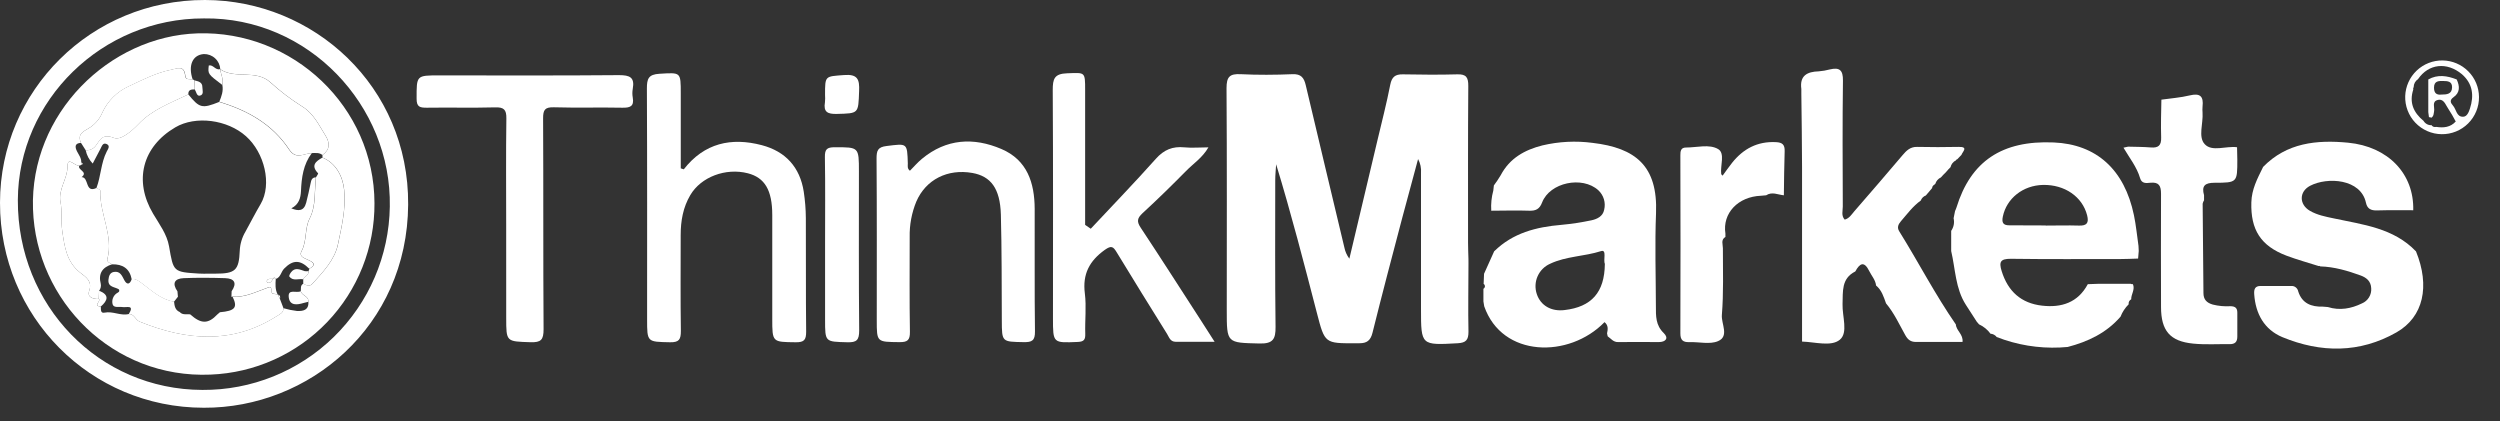
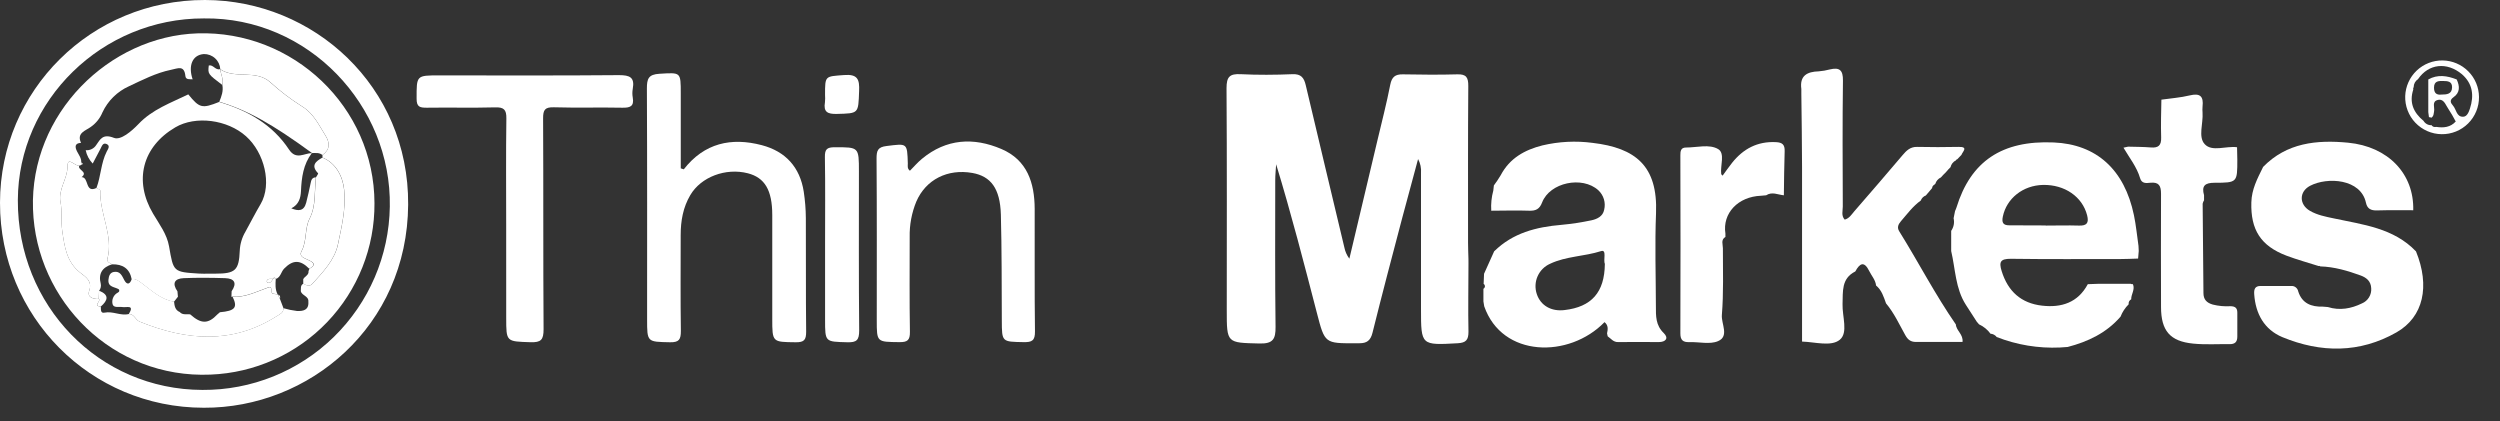
<svg xmlns="http://www.w3.org/2000/svg" width="95" height="16" viewBox="0 0 95 16" fill="none">
  <rect x="0" y="0" width="95" height="16" fill="#333333" stroke="none" />
  <path d="M55.802 10.019C55.802 10.882 55.783 11.746 55.802 12.61C55.802 12.917 55.706 13.025 55.398 13.043C54.001 13.121 53.999 13.129 53.998 11.749C53.998 10.021 53.998 8.296 53.998 6.571C54.013 6.389 53.974 6.206 53.887 6.044C53.687 6.785 53.484 7.526 53.288 8.268C52.903 9.726 52.519 11.182 52.155 12.645C52.081 12.944 51.934 13.044 51.661 13.043H51.517C50.344 13.05 50.342 13.051 50.045 11.904C49.556 10.02 49.071 8.134 48.493 6.242C48.481 6.447 48.459 6.65 48.459 6.853C48.459 8.707 48.447 10.561 48.471 12.42C48.477 12.883 48.375 13.065 47.865 13.053C46.617 13.023 46.617 13.048 46.617 11.788C46.617 8.975 46.627 6.163 46.608 3.35C46.608 2.922 46.725 2.797 47.145 2.819C47.799 2.852 48.457 2.847 49.112 2.819C49.444 2.804 49.553 2.958 49.619 3.239C50.1 5.292 50.599 7.343 51.084 9.396C51.114 9.553 51.18 9.702 51.276 9.83C51.64 8.295 51.995 6.803 52.349 5.306C52.513 4.612 52.693 3.921 52.829 3.222C52.888 2.924 53.016 2.82 53.31 2.825C53.998 2.838 54.686 2.845 55.373 2.825C55.722 2.813 55.797 2.945 55.795 3.271C55.78 5.253 55.786 7.234 55.786 9.221C55.786 9.428 55.796 9.636 55.801 9.843L55.802 10.019Z" fill="white" />
  <path d="M56.378 10.787C56.383 10.661 56.389 10.534 56.394 10.403L56.778 9.55C57.488 8.851 58.379 8.625 59.336 8.544C59.717 8.509 60.095 8.451 60.468 8.373C60.691 8.327 60.912 8.219 60.958 7.972C60.991 7.84 60.987 7.702 60.949 7.571C60.91 7.441 60.837 7.323 60.737 7.23C60.126 6.675 58.895 6.934 58.601 7.691C58.505 7.945 58.362 8.017 58.104 8.007C57.623 7.989 57.143 8.007 56.668 8.007C56.651 7.748 56.678 7.489 56.746 7.239C56.753 7.177 56.76 7.113 56.767 7.047C56.861 6.921 56.949 6.79 57.029 6.655C57.368 6.012 57.939 5.695 58.612 5.525C59.235 5.378 59.88 5.345 60.516 5.429C62.155 5.621 63 6.309 62.929 8.102C62.882 9.28 62.921 10.462 62.924 11.641C62.924 12.006 62.912 12.359 63.223 12.657C63.421 12.849 63.3 12.999 63.031 12.999C62.52 12.999 62.009 12.989 61.494 12.999C61.302 13.005 61.219 12.865 61.092 12.78C61.084 12.742 61.076 12.706 61.068 12.668C61.102 12.513 61.12 12.361 60.972 12.241C59.627 13.625 57.082 13.597 56.4 11.639C56.39 11.577 56.38 11.516 56.37 11.453V11.357C56.37 11.23 56.37 11.102 56.37 10.973C56.386 10.964 56.4 10.951 56.41 10.935C56.42 10.919 56.426 10.901 56.427 10.883C56.427 10.864 56.423 10.845 56.415 10.828C56.406 10.812 56.393 10.797 56.378 10.787V10.787ZM60.988 10.034C60.911 9.891 61.071 9.469 60.841 9.542C60.203 9.747 59.514 9.734 58.906 10.022C58.692 10.116 58.522 10.286 58.428 10.5C58.334 10.713 58.324 10.953 58.398 11.174C58.542 11.61 58.949 11.846 59.455 11.782C60.478 11.663 60.973 11.109 60.984 10.034H60.988Z" fill="white" />
  <path d="M75.874 12.807C75.846 12.77 75.811 12.74 75.77 12.718C75.73 12.696 75.685 12.684 75.639 12.681C75.527 12.527 75.376 12.404 75.203 12.325L75.115 12.222C74.978 12.01 74.841 11.798 74.704 11.585C74.303 10.962 74.307 10.229 74.145 9.54V8.773C74.193 8.703 74.226 8.625 74.242 8.542C74.258 8.46 74.256 8.375 74.237 8.293C74.255 8.202 74.274 8.111 74.292 8.02C74.31 7.977 74.331 7.935 74.344 7.891C74.887 6.126 76.073 5.329 78.04 5.413C79.664 5.482 80.73 6.443 81.09 8.179C81.17 8.562 81.206 8.957 81.263 9.346L81.272 9.537C81.264 9.633 81.255 9.729 81.248 9.825C81.025 9.832 80.801 9.844 80.575 9.844C79.187 9.844 77.798 9.853 76.41 9.834C76.019 9.834 75.952 9.946 76.064 10.305C76.303 11.073 76.804 11.525 77.6 11.615C78.332 11.699 78.961 11.502 79.336 10.799L79.721 10.785H80.969C80.993 10.799 81.022 10.803 81.05 10.797C81.141 11 80.98 11.181 80.986 11.373C80.951 11.39 80.924 11.418 80.906 11.453C80.889 11.487 80.883 11.526 80.889 11.564C80.754 11.697 80.649 11.857 80.58 12.034V12.034C80.044 12.652 79.344 12.984 78.571 13.185L78.282 13.205C77.46 13.243 76.64 13.107 75.874 12.807ZM77.739 8.567V8.572C78.154 8.572 78.569 8.559 78.988 8.572C79.297 8.585 79.387 8.476 79.31 8.179C79.129 7.476 78.461 7.012 77.637 7.027C76.875 7.042 76.251 7.538 76.108 8.228C76.062 8.448 76.108 8.565 76.358 8.562C76.815 8.562 77.279 8.567 77.739 8.567V8.567Z" fill="white" />
  <path d="M7.743 15.494C3.436 15.494 -0.006 12.03 0 7.7C0.006 3.426 3.472 -0.01 7.792 2.00568e-05C11.917 0.009 15.539 3.278 15.51 7.774C15.481 12.409 11.737 15.513 7.743 15.494ZM7.75 0.7C3.886 0.689 0.694 3.803 0.678 7.601C0.662 11.617 3.76 14.806 7.69 14.817C9.557 14.83 11.353 14.106 12.687 12.802C14.021 11.498 14.785 9.719 14.813 7.854C14.882 4.008 11.715 0.645 7.75 0.7Z" fill="white" />
  <path d="M85.982 6.377L85.997 6.344C86.897 5.422 88.037 5.309 89.225 5.422C90.753 5.568 91.739 6.609 91.703 7.989H91.708C91.246 7.989 90.783 7.982 90.321 7.996C90.096 8.003 89.955 7.931 89.907 7.708C89.715 6.793 88.441 6.716 87.784 7.06C87.359 7.282 87.365 7.771 87.775 8.01C88.053 8.172 88.368 8.233 88.68 8.298C89.794 8.538 90.956 8.661 91.808 9.553C92.345 10.871 92.096 12.043 91.066 12.63C89.67 13.425 88.191 13.414 86.732 12.812C86.042 12.524 85.711 11.925 85.66 11.18C85.647 10.988 85.688 10.865 85.909 10.867C86.293 10.867 86.677 10.867 87.061 10.867C87.125 10.861 87.188 10.88 87.238 10.919C87.288 10.957 87.322 11.014 87.333 11.076C87.478 11.529 87.83 11.665 88.268 11.652L88.46 11.668C88.91 11.808 89.342 11.73 89.752 11.53C89.864 11.484 89.959 11.403 90.022 11.3C90.086 11.197 90.115 11.076 90.106 10.954C90.096 10.686 89.922 10.548 89.707 10.469C89.212 10.289 88.707 10.139 88.17 10.123C88.162 10.114 88.152 10.108 88.141 10.105C88.129 10.103 88.118 10.104 88.107 10.109C87.699 9.979 87.284 9.866 86.885 9.715C85.904 9.342 85.522 8.727 85.551 7.691C85.564 7.191 85.779 6.79 85.982 6.377Z" fill="white" />
  <path d="M73.422 7.146L73.182 7.428C73.138 7.444 73.098 7.469 73.065 7.502C73.032 7.535 73.006 7.575 72.99 7.62C72.69 7.835 72.474 8.131 72.235 8.407C72.131 8.528 72.081 8.648 72.171 8.79C72.901 9.961 73.533 11.19 74.322 12.328C74.338 12.566 74.61 12.705 74.576 12.994C73.981 12.994 73.394 12.994 72.808 12.994C72.611 12.994 72.5 12.914 72.401 12.736C72.172 12.325 71.975 11.893 71.669 11.528C71.58 11.282 71.506 11.027 71.291 10.85C71.268 10.638 71.122 10.484 71.033 10.304C70.841 9.913 70.675 9.997 70.503 10.312L70.498 10.317C69.966 10.586 70.034 11.075 70.017 11.551C70.001 12.027 70.24 12.644 69.911 12.912C69.581 13.181 68.968 12.994 68.478 12.98C68.478 10.774 68.478 8.567 68.478 6.358C68.478 5.431 68.46 4.505 68.451 3.574C68.451 3.512 68.451 3.45 68.451 3.382C68.381 2.874 68.672 2.723 69.113 2.711C69.256 2.7 69.398 2.675 69.536 2.638C69.901 2.551 70.038 2.663 70.032 3.064C70.011 4.659 70.02 6.254 70.026 7.849C70.026 8.013 69.96 8.196 70.099 8.346C70.273 8.298 70.357 8.154 70.458 8.036C71.075 7.328 71.687 6.615 72.295 5.899C72.445 5.721 72.591 5.577 72.847 5.582C73.374 5.592 73.904 5.595 74.427 5.582C74.811 5.574 74.581 5.758 74.534 5.887L74.374 6.053C74.363 6.054 74.353 6.058 74.344 6.065C74.335 6.072 74.33 6.082 74.327 6.093C74.275 6.118 74.23 6.154 74.194 6.199C74.158 6.244 74.133 6.297 74.12 6.353L74.034 6.441L73.938 6.551L73.842 6.646L73.754 6.742C73.703 6.766 73.658 6.8 73.621 6.842C73.585 6.884 73.557 6.934 73.541 6.987C73.49 7.031 73.424 7.058 73.422 7.146Z" fill="white" />
  <path d="M25.984 6.434C26.764 5.434 27.788 5.212 28.947 5.516C29.85 5.753 30.399 6.354 30.543 7.287C30.593 7.618 30.62 7.953 30.622 8.288C30.631 9.727 30.617 11.167 30.634 12.606C30.634 12.917 30.557 13.009 30.238 13.006C29.346 12.995 29.346 13.011 29.346 12.104C29.346 10.794 29.346 9.483 29.346 8.17C29.346 7.222 29.058 6.749 28.416 6.584C27.574 6.37 26.64 6.723 26.233 7.411C25.956 7.879 25.866 8.393 25.866 8.928C25.866 10.143 25.855 11.357 25.873 12.575C25.873 12.895 25.811 13.012 25.463 13.006C24.59 12.988 24.59 13.006 24.59 12.135C24.59 9.211 24.596 6.281 24.582 3.361C24.582 2.996 24.638 2.827 25.063 2.803C25.87 2.757 25.869 2.726 25.869 3.549V6.398L25.984 6.434Z" fill="white" />
-   <path d="M41.449 8.692C42.276 7.808 43.117 6.938 43.922 6.035C44.23 5.689 44.559 5.555 45.007 5.599C45.295 5.628 45.583 5.599 45.92 5.599C45.697 5.992 45.344 6.216 45.069 6.499C44.53 7.044 43.983 7.582 43.418 8.1C43.212 8.292 43.19 8.417 43.347 8.653C44.132 9.838 44.897 11.036 45.669 12.229C45.815 12.454 45.957 12.682 46.155 12.988C45.615 12.988 45.147 12.988 44.679 12.988C44.467 12.988 44.428 12.816 44.348 12.688C43.707 11.658 43.065 10.628 42.436 9.59C42.301 9.367 42.233 9.319 41.984 9.494C41.399 9.912 41.131 10.416 41.224 11.149C41.288 11.652 41.224 12.17 41.24 12.685C41.246 12.905 41.194 12.984 40.952 12.994C40.013 13.033 40.013 13.044 40.013 12.096C40.013 9.205 40.022 6.313 40.004 3.422C40.004 2.998 40.062 2.802 40.552 2.785C41.237 2.762 41.235 2.716 41.235 3.426C41.235 5.133 41.235 6.839 41.235 8.545L41.449 8.692Z" fill="white" />
  <path d="M34.577 6.488C34.729 6.336 34.871 6.169 35.038 6.032C35.961 5.269 36.995 5.211 38.051 5.661C39.038 6.081 39.314 6.951 39.318 7.94C39.324 9.491 39.308 11.04 39.329 12.591C39.334 12.942 39.217 13.008 38.898 13.001C38.07 12.985 38.072 13.001 38.069 12.176C38.062 10.832 38.069 9.489 38.033 8.15C38.004 7.158 37.649 6.697 36.949 6.572C36.006 6.406 35.183 6.825 34.821 7.657C34.644 8.086 34.558 8.548 34.568 9.013C34.568 10.211 34.557 11.412 34.577 12.609C34.582 12.931 34.481 13.005 34.175 13.001C33.317 12.992 33.317 13.006 33.317 12.17C33.317 10.124 33.324 8.078 33.309 6.028C33.309 5.727 33.35 5.588 33.693 5.548C34.477 5.452 34.473 5.423 34.497 6.213C34.499 6.302 34.467 6.404 34.577 6.488Z" fill="white" />
  <path d="M19.235 8.532C19.235 7.189 19.223 5.845 19.242 4.501C19.247 4.164 19.146 4.07 18.814 4.08C17.949 4.104 17.085 4.08 16.22 4.093C15.953 4.093 15.829 4.067 15.831 3.743C15.831 2.864 15.816 2.864 16.701 2.865C18.972 2.865 21.245 2.876 23.521 2.855C23.933 2.855 24.125 2.937 24.045 3.375C24.025 3.485 24.025 3.598 24.045 3.709C24.104 4.047 23.938 4.099 23.643 4.093C22.778 4.075 21.914 4.103 21.049 4.077C20.707 4.068 20.636 4.173 20.638 4.502C20.652 7.171 20.638 9.841 20.656 12.511C20.656 12.914 20.56 13.017 20.159 13.004C19.237 12.974 19.236 12.995 19.236 12.079C19.234 10.898 19.234 9.715 19.235 8.532Z" fill="white" />
  <path d="M80.692 5.612L80.867 5.573C81.155 5.582 81.444 5.579 81.732 5.603C82.02 5.627 82.133 5.525 82.124 5.226C82.109 4.747 82.124 4.267 82.133 3.787C82.493 3.735 82.86 3.711 83.212 3.625C83.609 3.529 83.74 3.666 83.697 4.045C83.69 4.124 83.69 4.203 83.697 4.282C83.727 4.689 83.522 5.201 83.779 5.478C84.06 5.783 84.591 5.537 85.008 5.595C85.008 5.752 85.018 5.911 85.018 6.069C85.018 6.933 85.018 6.944 84.153 6.945C83.786 6.945 83.653 7.063 83.754 7.419V7.611C83.728 7.651 83.71 7.695 83.701 7.741C83.708 8.872 83.721 10.005 83.731 11.136C83.731 11.38 83.852 11.507 84.087 11.574C84.303 11.628 84.527 11.649 84.75 11.636C84.93 11.636 85.019 11.698 85.018 11.881C85.018 12.184 85.018 12.488 85.018 12.79C85.018 12.992 84.931 13.078 84.73 13.078C84.266 13.071 83.801 13.103 83.341 13.057C82.459 12.97 82.121 12.568 82.119 11.67C82.119 10.23 82.11 8.799 82.119 7.363C82.119 7.063 82.041 6.912 81.716 6.944C81.564 6.96 81.386 6.986 81.324 6.772C81.201 6.346 80.916 5.995 80.692 5.612Z" fill="white" />
  <path d="M65.566 8.878C65.566 8.919 65.566 8.961 65.566 9.003C65.384 9.115 65.47 9.282 65.47 9.435C65.47 10.282 65.499 11.132 65.431 11.973C65.404 12.306 65.72 12.778 65.286 12.963C64.975 13.098 64.561 12.987 64.194 13.001C63.95 13.009 63.853 12.921 63.854 12.668C63.861 10.415 63.861 8.161 63.854 5.907C63.854 5.756 63.863 5.605 64.067 5.606C64.481 5.606 64.955 5.466 65.291 5.666C65.56 5.828 65.365 6.289 65.406 6.615C65.406 6.625 65.423 6.635 65.459 6.675C65.581 6.508 65.696 6.343 65.82 6.186C66.245 5.654 66.781 5.367 67.483 5.401C67.73 5.412 67.825 5.497 67.817 5.744C67.798 6.303 67.795 6.862 67.787 7.421C67.564 7.402 67.341 7.273 67.114 7.421L66.922 7.438C66.048 7.47 65.445 8.101 65.566 8.878Z" fill="white" />
  <path d="M31.353 9.274C31.353 8.171 31.364 7.066 31.346 5.967C31.34 5.667 31.43 5.595 31.721 5.595C32.639 5.595 32.639 5.584 32.639 6.521C32.639 8.537 32.63 10.547 32.649 12.56C32.649 12.924 32.553 13.016 32.199 13.006C31.354 12.983 31.353 13.006 31.353 12.149V9.274Z" fill="white" />
  <path d="M91.398 3.648C91.412 3.282 91.568 2.935 91.833 2.683C92.099 2.43 92.453 2.292 92.819 2.297C93.186 2.302 93.536 2.45 93.794 2.71C94.053 2.969 94.199 3.32 94.202 3.686C94.204 3.873 94.168 4.058 94.097 4.23C94.026 4.403 93.921 4.56 93.789 4.691C93.657 4.823 93.499 4.927 93.326 4.997C93.153 5.067 92.968 5.102 92.781 5.099C92.594 5.097 92.41 5.057 92.238 4.982C92.067 4.907 91.913 4.799 91.784 4.664C91.655 4.529 91.555 4.369 91.489 4.195C91.422 4.02 91.392 3.834 91.398 3.648V3.648ZM92.386 4.745C92.406 4.777 92.435 4.802 92.469 4.816C92.504 4.829 92.542 4.832 92.578 4.822C92.857 4.865 93.116 4.839 93.318 4.617C93.23 4.448 93.134 4.283 93.029 4.124C92.926 3.981 92.868 3.729 92.617 3.804C92.409 3.867 92.521 4.079 92.496 4.222C92.479 4.318 92.485 4.414 92.39 4.474C92.362 4.459 92.332 4.451 92.3 4.452L92.275 4.26C92.275 4.164 92.275 4.068 92.275 3.979C92.275 3.659 92.275 3.339 92.275 3.019C92.634 2.818 92.994 2.878 93.354 3.019C93.474 3.275 93.488 3.518 93.23 3.697C93.076 3.806 93.12 3.908 93.212 4.011C93.342 4.156 93.343 4.442 93.596 4.436C93.747 4.436 93.814 4.26 93.858 4.124C94.018 3.631 93.967 3.183 93.554 2.821C92.978 2.341 92.284 2.422 91.885 3.007C91.834 3.04 91.793 3.085 91.764 3.137C91.735 3.19 91.72 3.249 91.72 3.309C91.711 3.323 91.704 3.338 91.701 3.355C91.699 3.372 91.7 3.389 91.704 3.405C91.544 3.895 91.712 4.279 92.094 4.592C92.123 4.642 92.165 4.684 92.216 4.713C92.266 4.743 92.324 4.758 92.382 4.758L92.386 4.745ZM92.764 3.594C92.981 3.594 93.178 3.578 93.179 3.312C93.179 3.09 93.008 3.079 92.845 3.078C92.682 3.076 92.493 3.065 92.492 3.331C92.493 3.544 92.592 3.611 92.766 3.595L92.764 3.594Z" fill="white" />
  <path d="M31.352 3.601C31.352 2.867 31.352 2.909 32.07 2.852C32.595 2.81 32.666 3.018 32.646 3.465C32.614 4.323 32.636 4.307 31.799 4.329C31.453 4.338 31.284 4.259 31.348 3.888C31.357 3.792 31.359 3.696 31.352 3.601V3.601Z" fill="white" />
  <path d="M14.23 7.722C14.241 9.403 13.597 11.023 12.434 12.239C11.271 13.454 9.681 14.17 7.999 14.235C4.303 14.392 1.371 11.452 1.254 7.947C1.13 4.317 4.16 1.375 7.505 1.268C11.135 1.151 14.223 4.063 14.23 7.722ZM3.081 6.268C3.063 6.283 3.04 6.292 3.016 6.293C2.858 6.334 2.565 5.92 2.568 6.315C2.568 6.805 2.202 7.186 2.301 7.686C2.371 8.036 2.312 8.412 2.365 8.768C2.451 9.355 2.522 9.951 3.055 10.367C3.252 10.52 3.523 10.678 3.388 11.059C3.306 11.292 3.537 11.37 3.754 11.36C3.859 11.435 3.512 11.632 3.832 11.648C3.839 11.751 3.81 11.914 3.97 11.881C4.288 11.814 4.581 12.011 4.893 11.933C5.103 11.925 5.138 12.155 5.307 12.221C7.075 12.939 8.814 13.092 10.51 12.016C10.631 11.94 10.772 11.89 10.772 11.712C10.939 11.761 11.109 11.796 11.282 11.817C11.515 11.828 11.742 11.79 11.718 11.464C11.738 11.247 11.468 11.237 11.43 11.062C11.443 10.966 11.404 10.845 11.526 10.781C11.642 10.836 11.758 10.907 11.873 10.781C12.279 10.336 12.723 9.864 12.843 9.29C12.983 8.618 13.151 7.931 13.08 7.217C13.026 6.672 12.748 6.186 12.254 5.987V5.891C12.548 5.68 12.542 5.428 12.366 5.145C12.114 4.745 11.921 4.316 11.484 4.046C11.054 3.776 10.65 3.468 10.275 3.126C9.716 2.625 8.945 3.02 8.371 2.63C8.362 2.472 8.292 2.324 8.175 2.217C8.059 2.109 7.906 2.051 7.747 2.054C7.298 2.087 7.149 2.511 7.32 3.014C7.212 3.006 7.06 3.039 7.045 2.89C7.002 2.462 6.757 2.602 6.497 2.653C5.926 2.771 5.415 3.037 4.898 3.279C4.455 3.479 4.098 3.831 3.893 4.271C3.801 4.494 3.647 4.686 3.449 4.824C3.257 4.968 2.901 5.048 3.079 5.429C2.836 5.441 2.844 5.583 2.924 5.747C2.992 5.883 3.095 6.005 3.088 6.17L3.081 6.268Z" fill="white" />
  <path d="M10.773 11.715C10.773 11.893 10.632 11.943 10.51 12.02C8.815 13.095 7.076 12.942 5.308 12.224C5.139 12.155 5.104 11.926 4.894 11.936C5.122 11.562 4.812 11.696 4.65 11.668C4.52 11.647 4.318 11.712 4.278 11.558C4.259 11.48 4.264 11.399 4.293 11.325C4.322 11.25 4.373 11.186 4.439 11.142C4.486 11.111 4.56 11.092 4.522 10.999C4.374 10.896 4.089 10.927 4.122 10.622C4.137 10.487 4.176 10.361 4.325 10.334C4.57 10.293 4.633 10.477 4.728 10.654C4.833 10.846 4.949 10.793 5.007 10.596C5.156 10.588 5.257 10.661 5.379 10.751C5.763 11.033 6.114 11.379 6.614 11.461C6.631 11.623 6.653 11.783 6.83 11.857C6.941 11.984 7.095 11.924 7.229 11.947C7.643 12.318 7.912 12.316 8.261 11.947L8.357 11.865C8.933 11.814 9.041 11.684 8.837 11.275C9.291 11.312 9.687 11.11 10.094 10.965C10.248 10.909 10.313 10.846 10.317 11.071C10.317 11.201 10.459 11.167 10.546 11.183L10.564 11.201L10.638 11.361L10.773 11.715Z" fill="white" />
-   <path d="M8.365 2.631C8.941 3.021 9.71 2.625 10.27 3.127C10.646 3.469 11.051 3.777 11.482 4.047C11.919 4.317 12.112 4.745 12.364 5.146C12.542 5.434 12.546 5.681 12.252 5.892C12.135 5.79 11.993 5.819 11.857 5.816C11.564 5.823 11.261 6.085 10.993 5.682C10.359 4.722 9.413 4.189 8.332 3.867C8.419 3.663 8.494 3.456 8.449 3.227C8.499 3.015 8.399 2.826 8.361 2.627L8.365 2.631Z" fill="white" />
+   <path d="M8.365 2.631C8.941 3.021 9.71 2.625 10.27 3.127C10.646 3.469 11.051 3.777 11.482 4.047C11.919 4.317 12.112 4.745 12.364 5.146C12.542 5.434 12.546 5.681 12.252 5.892C12.135 5.79 11.993 5.819 11.857 5.816C10.359 4.722 9.413 4.189 8.332 3.867C8.419 3.663 8.494 3.456 8.449 3.227C8.499 3.015 8.399 2.826 8.361 2.627L8.365 2.631Z" fill="white" />
  <path d="M3.753 11.36C3.536 11.369 3.304 11.291 3.387 11.059C3.521 10.675 3.25 10.52 3.053 10.366C2.52 9.951 2.449 9.355 2.364 8.767C2.311 8.411 2.369 8.036 2.299 7.686C2.203 7.186 2.569 6.805 2.566 6.314C2.566 5.92 2.855 6.334 3.013 6.292C2.93 6.461 3.365 6.526 3.101 6.731C3.39 6.731 3.223 7.353 3.665 7.143C3.716 7.174 3.814 7.207 3.812 7.239C3.778 8.121 4.323 8.944 4.079 9.849C4.054 9.945 4.175 10.001 4.264 10.041C3.889 10.156 3.728 10.393 3.829 10.786C3.839 10.832 3.837 10.88 3.826 10.926C3.814 10.973 3.793 11.015 3.763 11.053L3.753 11.36Z" fill="white" />
-   <path d="M3.078 5.429C2.9 5.045 3.258 4.968 3.447 4.824C3.645 4.686 3.799 4.494 3.891 4.271C4.094 3.832 4.448 3.48 4.889 3.278C5.406 3.037 5.917 2.77 6.487 2.652C6.745 2.6 6.993 2.461 7.036 2.889C7.051 3.038 7.203 3.005 7.311 3.013C7.341 3.022 7.369 3.037 7.393 3.056L7.399 3.397C7.266 3.397 7.148 3.408 7.156 3.589C6.492 3.913 5.789 4.158 5.26 4.72C5.007 4.986 4.587 5.344 4.331 5.242C3.912 5.074 3.814 5.295 3.659 5.511C3.617 5.578 3.557 5.632 3.486 5.668C3.415 5.703 3.336 5.717 3.257 5.71L3.078 5.429Z" fill="white" />
  <path d="M12.251 5.989C12.744 6.187 13.019 6.673 13.077 7.218C13.148 7.932 12.981 8.62 12.839 9.291C12.719 9.867 12.276 10.337 11.869 10.783C11.754 10.909 11.639 10.838 11.523 10.783V10.61C11.576 10.499 11.741 10.46 11.724 10.303C11.736 10.273 11.747 10.242 11.758 10.211C12.064 10.046 11.87 9.946 11.703 9.871C11.536 9.796 11.356 9.739 11.461 9.544C11.672 9.152 11.572 8.691 11.769 8.303C12.02 7.806 11.945 7.261 12.008 6.737C12.036 6.684 12.104 6.597 12.086 6.584C11.801 6.286 11.999 6.131 12.251 5.989Z" fill="white" />
-   <path d="M11.718 11.468C11.658 11.483 11.596 11.495 11.536 11.513C11.29 11.588 11.012 11.623 10.973 11.301C10.928 10.95 11.278 11.156 11.429 11.065C11.468 11.24 11.738 11.25 11.718 11.468Z" fill="white" />
  <path d="M3.765 11.047C4.163 11.205 4.099 11.414 3.833 11.647C3.512 11.631 3.859 11.434 3.755 11.359C3.757 11.256 3.761 11.151 3.765 11.047Z" fill="white" />
  <path d="M3.088 6.169C3.155 6.208 3.17 6.242 3.08 6.266C3.082 6.235 3.085 6.202 3.088 6.169Z" fill="white" />
  <path d="M11.85 5.817C11.525 6.246 11.459 6.746 11.437 7.264C11.425 7.522 11.357 7.772 11.07 7.917C11.341 8.028 11.55 8.028 11.635 7.702C11.698 7.456 11.754 7.208 11.804 6.959C11.827 6.84 11.858 6.742 12.003 6.739C11.94 7.263 12.015 7.808 11.764 8.304C11.568 8.688 11.668 9.154 11.456 9.546C11.351 9.738 11.546 9.804 11.698 9.873C11.851 9.941 12.059 10.048 11.753 10.213C11.41 9.865 11.129 9.869 10.799 10.206C10.678 10.328 10.668 10.537 10.48 10.601C10.449 10.544 10.416 10.519 10.377 10.595C10.291 10.61 10.184 10.561 10.136 10.677C10.136 10.69 10.139 10.704 10.146 10.715C10.152 10.727 10.161 10.737 10.173 10.744C10.29 10.767 10.329 10.673 10.376 10.594L10.479 10.602C10.466 10.794 10.452 10.992 10.545 11.178C10.456 11.16 10.318 11.196 10.315 11.066C10.315 10.841 10.246 10.904 10.091 10.96C9.685 11.105 9.288 11.307 8.835 11.27L8.794 11.282L8.802 11.067C9.013 10.757 8.914 10.582 8.556 10.57C8.032 10.554 7.505 10.548 6.982 10.57C6.636 10.584 6.528 10.762 6.743 11.071L6.761 11.276L6.61 11.468C6.111 11.385 5.758 11.04 5.376 10.757C5.254 10.667 5.153 10.594 5.003 10.603C4.922 10.198 4.656 10.037 4.263 10.044C4.174 10.006 4.053 9.948 4.078 9.852C4.322 8.947 3.777 8.125 3.811 7.242C3.811 7.213 3.715 7.181 3.664 7.146C3.836 6.697 3.833 6.198 4.054 5.762C4.103 5.666 4.201 5.542 4.054 5.474C3.907 5.406 3.87 5.558 3.818 5.654C3.722 5.835 3.626 6.018 3.523 6.215C3.388 6.074 3.295 5.898 3.256 5.707C3.335 5.715 3.414 5.7 3.485 5.665C3.556 5.63 3.616 5.576 3.658 5.509C3.809 5.292 3.907 5.071 4.33 5.239C4.589 5.342 5.002 4.984 5.259 4.717C5.788 4.155 6.491 3.91 7.155 3.586C7.581 4.11 7.678 4.134 8.327 3.874C9.407 4.196 10.354 4.728 10.987 5.689C11.254 6.086 11.556 5.824 11.85 5.817ZM7.943 10.399H8.183C8.946 10.399 9.08 10.273 9.111 9.524C9.123 9.268 9.198 9.02 9.329 8.8C9.521 8.453 9.703 8.093 9.905 7.752C10.342 7.004 10.052 5.805 9.347 5.176C8.642 4.546 7.435 4.385 6.662 4.839C5.408 5.575 5.076 6.867 5.817 8.119C6.052 8.516 6.343 8.896 6.424 9.36C6.592 10.332 6.579 10.335 7.561 10.396C7.687 10.406 7.815 10.399 7.943 10.399Z" fill="white" />
  <path d="M10.565 11.195C10.651 11.221 10.654 11.285 10.639 11.356L10.565 11.195Z" fill="white" />
  <path d="M8.447 3.228C7.896 2.812 7.896 2.812 7.934 2.488C8.104 2.448 8.186 2.68 8.36 2.627C8.397 2.826 8.498 3.016 8.447 3.228Z" fill="white" />
-   <path d="M7.397 3.056C7.539 3.09 7.691 3.123 7.69 3.309C7.69 3.424 7.762 3.597 7.594 3.635C7.475 3.66 7.458 3.485 7.401 3.397L7.397 3.056Z" fill="white" />
-   <path d="M11.521 10.613C11.344 10.58 11.137 10.695 10.995 10.509C10.976 10.484 11.023 10.393 11.059 10.347C11.214 10.143 11.398 10.245 11.58 10.303C11.628 10.309 11.676 10.309 11.723 10.303C11.74 10.463 11.578 10.502 11.521 10.613Z" fill="white" />
  <path d="M10.376 10.595C10.329 10.673 10.291 10.767 10.174 10.744C10.162 10.737 10.153 10.727 10.146 10.716C10.14 10.704 10.137 10.691 10.137 10.677C10.183 10.561 10.292 10.61 10.377 10.596L10.376 10.595Z" fill="white" />
  <path d="M10.379 10.595C10.419 10.519 10.452 10.544 10.484 10.601L10.379 10.594V10.595Z" fill="white" />
</svg>